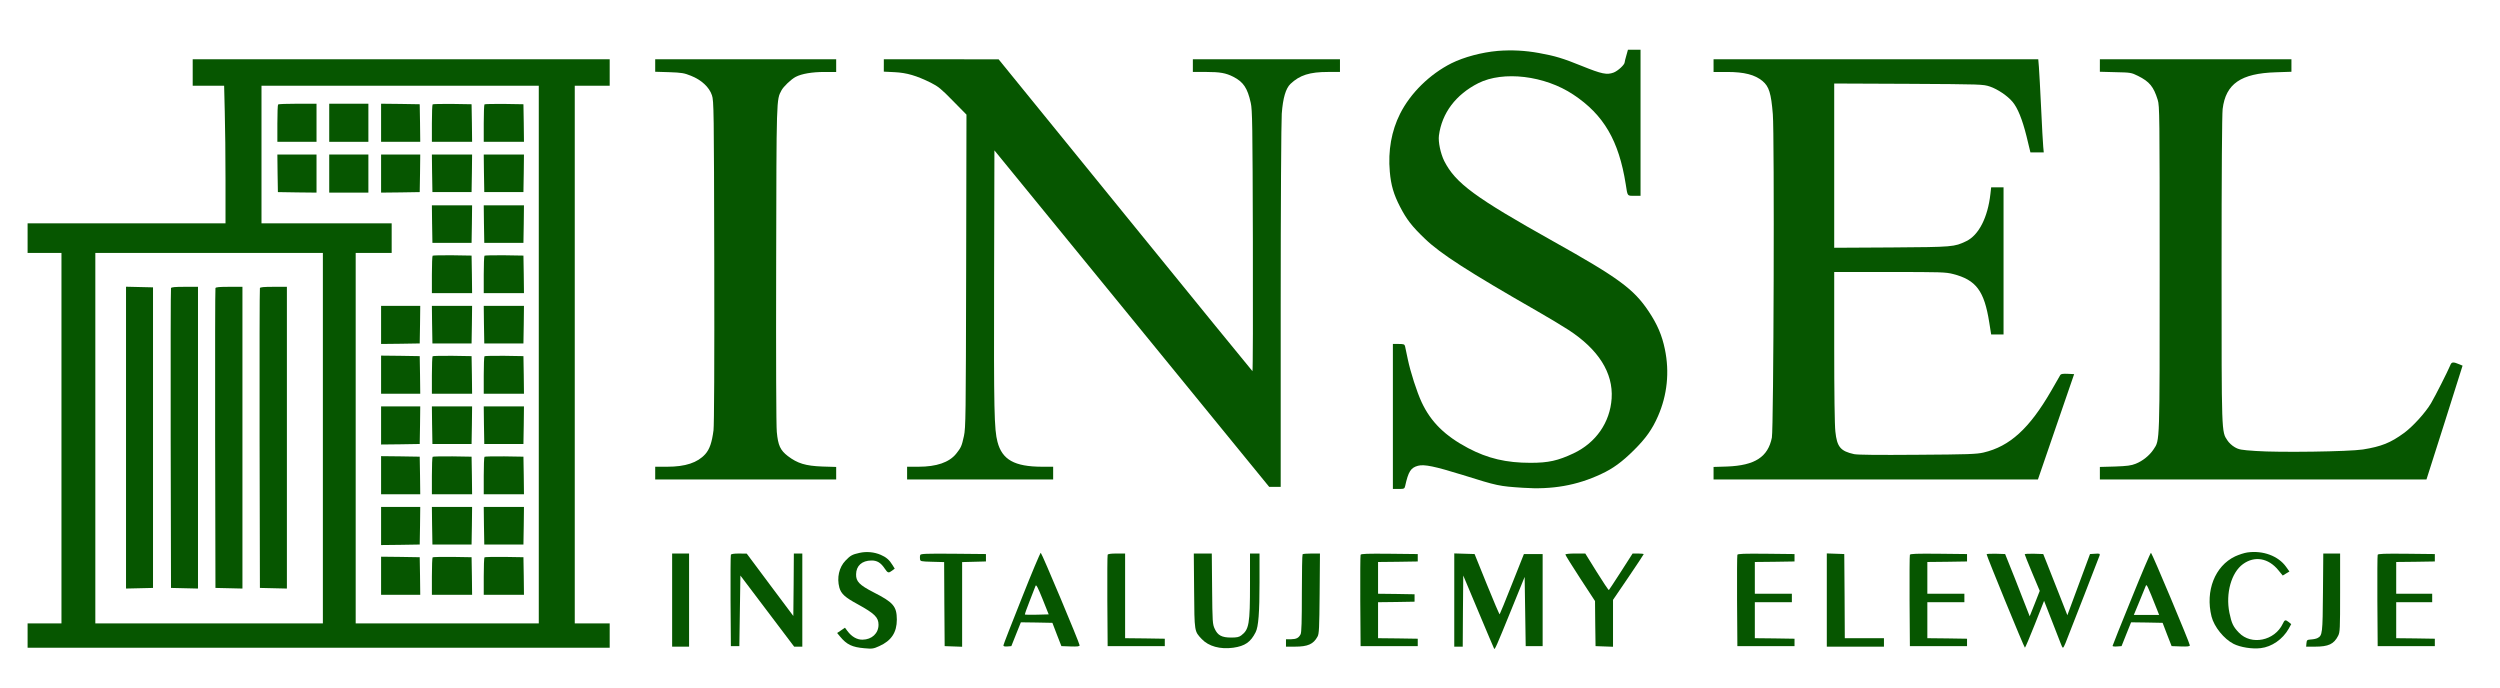
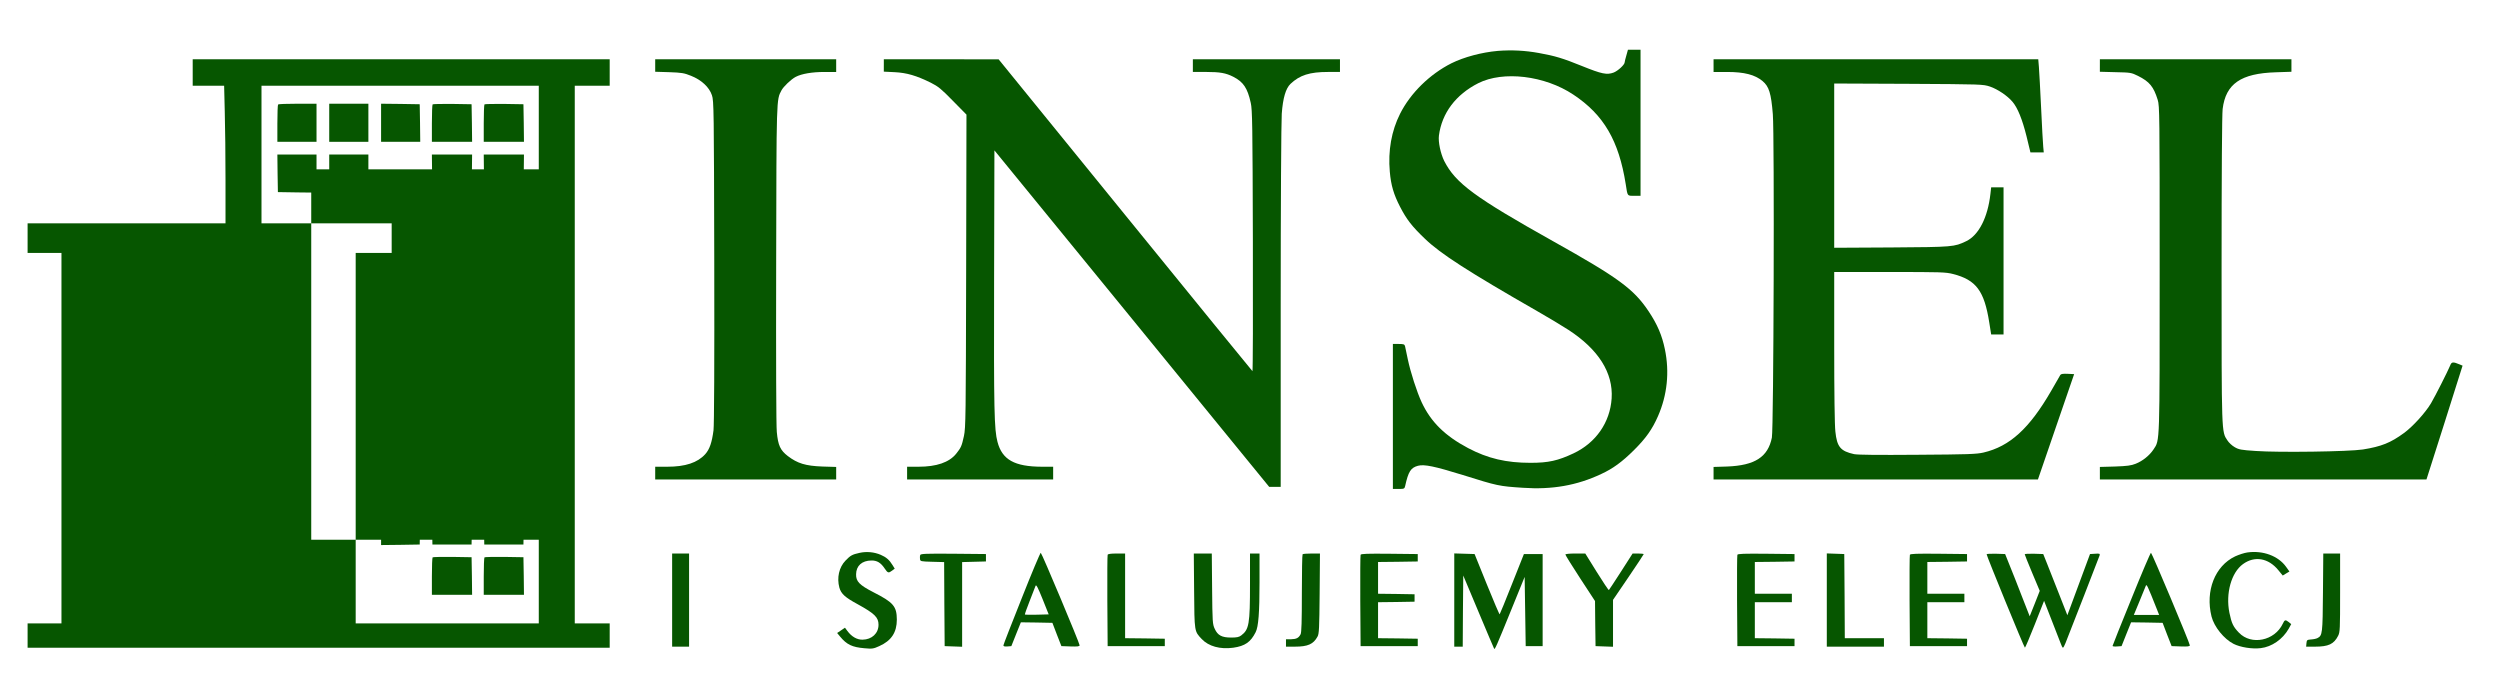
<svg xmlns="http://www.w3.org/2000/svg" version="1.0" width="346" height="95.21" viewBox="0 0 2362 650">
  <g transform="translate(0,650) scale(0.1,-0.1)" fill="#065600" stroke="none">
    <g>
-       <path d="M1820 5815 l0 -125 148 0 149 0 6 -247 c4 -137 7 -429 7 -650 l0 -403 -935 0 -935 0 0 -140 0 -140 160 0 160 0 0 -1750 0 -1750 -160 0 -160 0 0 -115 0 -115 2750 0 2750 0 0 115 0 115 -165 0 -165 0 0 2540 0 2540 165 0 165 0 0 125 0 125 -1970 0 -1970 0 0 -125z m3270 -2665 l0 -2540 -865 0 -865 0 0 1750 0 1750 170 0 170 0 0 140 0 140 -615 0 -615 0 0 650 0 650 1310 0 1310 0 0 -2540z m-2040 -790 l0 -1750 -1075 0 -1075 0 0 1750 0 1750 1075 0 1075 0 0 -1750z" />
+       <path d="M1820 5815 l0 -125 148 0 149 0 6 -247 c4 -137 7 -429 7 -650 l0 -403 -935 0 -935 0 0 -140 0 -140 160 0 160 0 0 -1750 0 -1750 -160 0 -160 0 0 -115 0 -115 2750 0 2750 0 0 115 0 115 -165 0 -165 0 0 2540 0 2540 165 0 165 0 0 125 0 125 -1970 0 -1970 0 0 -125z m3270 -2665 l0 -2540 -865 0 -865 0 0 1750 0 1750 170 0 170 0 0 140 0 140 -615 0 -615 0 0 650 0 650 1310 0 1310 0 0 -2540z l0 -1750 -1075 0 -1075 0 0 1750 0 1750 1075 0 1075 0 0 -1750z" />
      <path d="M2627 5513 c-4 -3 -7 -84 -7 -180 l0 -173 185 0 185 0 0 180 0 180 -178 0 c-98 0 -182 -3 -185 -7z" />
      <path d="M3110 5340 l0 -180 185 0 185 0 0 180 0 180 -185 0 -185 0 0 -180z" />
      <path d="M3600 5340 l0 -180 185 0 185 0 -2 178 -3 177 -182 3 -183 2 0 -180z" />
      <path d="M4087 5514 c-4 -4 -7 -85 -7 -181 l0 -173 190 0 190 0 -2 178 -3 177 -181 3 c-99 1 -183 -1 -187 -4z" />
      <path d="M4577 5514 c-4 -4 -7 -85 -7 -181 l0 -173 190 0 190 0 -2 178 -3 177 -181 3 c-99 1 -183 -1 -187 -4z" />
      <path d="M2622 4863 l3 -178 183 -3 182 -2 0 180 0 180 -185 0 -185 0 2 -177z" />
      <path d="M3110 4860 l0 -180 185 0 185 0 0 180 0 180 -185 0 -185 0 0 -180z" />
-       <path d="M3600 4860 l0 -180 183 2 182 3 3 178 2 177 -185 0 -185 0 0 -180z" />
      <path d="M4082 4863 l3 -178 185 0 185 0 3 178 2 177 -190 0 -190 0 2 -177z" />
      <path d="M4572 4863 l3 -178 185 0 185 0 3 178 2 177 -190 0 -190 0 2 -177z" />
      <path d="M4082 4383 l3 -178 185 0 185 0 3 178 2 177 -190 0 -190 0 2 -177z" />
-       <path d="M4572 4383 l3 -178 185 0 185 0 3 178 2 177 -190 0 -190 0 2 -177z" />
      <path d="M4087 4084 c-4 -4 -7 -85 -7 -181 l0 -173 190 0 190 0 -2 178 -3 177 -181 3 c-99 1 -183 -1 -187 -4z" />
      <path d="M4577 4084 c-4 -4 -7 -85 -7 -181 l0 -173 190 0 190 0 -2 178 -3 177 -181 3 c-99 1 -183 -1 -187 -4z" />
      <path d="M3600 3430 l0 -180 183 2 182 3 3 178 2 177 -185 0 -185 0 0 -180z" />
      <path d="M4082 3433 l3 -178 185 0 185 0 3 178 2 177 -190 0 -190 0 2 -177z" />
      <path d="M4572 3433 l3 -178 185 0 185 0 3 178 2 177 -190 0 -190 0 2 -177z" />
      <path d="M3600 2960 l0 -180 185 0 185 0 -2 178 -3 177 -182 3 -183 2 0 -180z" />
      <path d="M4087 3134 c-4 -4 -7 -85 -7 -181 l0 -173 190 0 190 0 -2 178 -3 177 -181 3 c-99 1 -183 -1 -187 -4z" />
      <path d="M4577 3134 c-4 -4 -7 -85 -7 -181 l0 -173 190 0 190 0 -2 178 -3 177 -181 3 c-99 1 -183 -1 -187 -4z" />
      <path d="M3600 2480 l0 -180 183 2 182 3 3 178 2 177 -185 0 -185 0 0 -180z" />
      <path d="M4082 2483 l3 -178 185 0 185 0 3 178 2 177 -190 0 -190 0 2 -177z" />
      <path d="M4572 2483 l3 -178 185 0 185 0 3 178 2 177 -190 0 -190 0 2 -177z" />
      <path d="M3600 2010 l0 -180 185 0 185 0 -2 178 -3 177 -182 3 -183 2 0 -180z" />
      <path d="M4087 2184 c-4 -4 -7 -85 -7 -181 l0 -173 190 0 190 0 -2 178 -3 177 -181 3 c-99 1 -183 -1 -187 -4z" />
      <path d="M4577 2184 c-4 -4 -7 -85 -7 -181 l0 -173 190 0 190 0 -2 178 -3 177 -181 3 c-99 1 -183 -1 -187 -4z" />
      <path d="M3600 1530 l0 -180 183 2 182 3 3 178 2 177 -185 0 -185 0 0 -180z" />
      <path d="M4082 1533 l3 -178 185 0 185 0 3 178 2 177 -190 0 -190 0 2 -177z" />
      <path d="M4572 1533 l3 -178 185 0 185 0 3 178 2 177 -190 0 -190 0 2 -177z" />
-       <path d="M3600 1060 l0 -180 185 0 185 0 -2 178 -3 177 -182 3 -183 2 0 -180z" />
      <path d="M4087 1234 c-4 -4 -7 -85 -7 -181 l0 -173 190 0 190 0 -2 178 -3 177 -181 3 c-99 1 -183 -1 -187 -4z" />
      <path d="M4577 1234 c-4 -4 -7 -85 -7 -181 l0 -173 190 0 190 0 -2 178 -3 177 -181 3 c-99 1 -183 -1 -187 -4z" />
      <path d="M1190 2365 l0 -1426 128 3 127 3 0 1420 0 1420 -127 3 -128 3 0 -1426z" />
      <path d="M1615 3778 c-3 -7 -4 -647 -3 -1423 l3 -1410 128 -3 127 -3 0 1426 0 1425 -125 0 c-91 0 -127 -3 -130 -12z" />
      <path d="M2035 3778 c-3 -7 -4 -647 -3 -1423 l3 -1410 128 -3 127 -3 0 1426 0 1425 -125 0 c-91 0 -127 -3 -130 -12z" />
      <path d="M2455 3778 c-3 -7 -4 -647 -3 -1423 l3 -1410 128 -3 127 -3 0 1426 0 1425 -125 0 c-91 0 -127 -3 -130 -12z" />
    </g>
    <path d="M14151 6019 c-150 -13 -319 -58 -438 -117 -206 -104 -387 -282 -485 -477 -81 -161 -115 -349 -97 -548 11 -126 36 -213 97 -331 61 -118 111 -184 235 -302 146 -141 407 -309 1061 -684 99 -56 231 -136 295 -177 283 -184 424 -406 408 -648 -15 -226 -148 -418 -359 -518 -149 -70 -237 -90 -408 -90 -229 0 -403 41 -589 139 -219 116 -352 247 -439 433 -46 99 -105 283 -131 406 -12 55 -23 110 -26 123 -5 19 -12 22 -60 22 l-55 0 0 -685 0 -685 55 0 c51 0 55 2 61 28 30 136 53 173 121 191 59 16 158 -5 423 -87 332 -104 342 -106 570 -121 273 -19 509 22 738 130 111 51 198 115 308 224 114 113 175 199 229 323 87 198 110 417 65 632 -27 131 -71 235 -154 359 -140 210 -286 317 -901 661 -741 415 -923 549 -1030 759 -34 69 -58 180 -50 240 28 213 159 387 372 495 236 119 628 72 898 -108 287 -190 430 -435 495 -846 18 -117 13 -110 81 -110 l59 0 0 690 0 690 -59 0 -60 0 -15 -54 c-9 -30 -16 -59 -16 -65 0 -22 -63 -81 -105 -97 -63 -23 -110 -14 -298 62 -180 73 -256 96 -407 123 -132 24 -256 30 -389 20z" />
    <path d="M6190 5881 l0 -59 133 -4 c116 -4 141 -8 205 -34 99 -39 173 -108 198 -184 18 -52 19 -135 22 -1570 2 -964 -1 -1544 -7 -1595 -15 -116 -37 -180 -78 -226 -73 -81 -188 -119 -360 -119 l-113 0 0 -60 0 -60 855 0 855 0 0 59 0 59 -132 4 c-157 6 -233 29 -325 99 -71 55 -92 100 -104 227 -6 59 -8 681 -6 1587 3 1586 2 1550 50 1641 19 36 92 106 135 128 56 29 154 46 270 46 l112 0 0 60 0 60 -855 0 -855 0 0 -59z" />
    <path d="M8350 5881 l0 -58 103 -5 c115 -6 204 -32 342 -100 69 -35 98 -58 208 -171 l128 -130 -3 -1476 c-3 -1381 -4 -1481 -21 -1561 -21 -96 -27 -109 -74 -168 -66 -81 -185 -122 -355 -122 l-108 0 0 -60 0 -60 690 0 690 0 0 60 0 60 -107 0 c-258 1 -375 66 -419 235 -31 118 -35 290 -32 1522 l3 1232 1298 -1589 1298 -1590 55 0 54 0 0 1703 c0 960 5 1754 10 1822 11 150 38 239 82 282 88 83 181 113 356 113 l112 0 0 60 0 60 -695 0 -695 0 0 -60 0 -60 128 0 c128 0 184 -10 253 -45 96 -49 135 -106 166 -247 15 -65 17 -205 20 -1306 2 -679 0 -1231 -4 -1229 -4 3 -546 667 -1203 1476 l-1195 1470 -542 1 -543 0 0 -59z" />
    <path d="M16190 5880 l0 -60 128 0 c163 0 263 -26 335 -86 61 -51 81 -115 97 -313 16 -192 8 -2971 -9 -3056 -37 -183 -160 -263 -423 -273 l-128 -4 0 -59 0 -59 1533 0 1532 0 171 498 171 497 -61 3 c-42 2 -63 -1 -69 -10 -4 -7 -44 -76 -88 -153 -205 -354 -390 -523 -639 -581 -65 -15 -148 -18 -623 -21 -374 -3 -564 -1 -599 6 -128 28 -162 68 -177 213 -7 59 -11 372 -11 803 l0 705 523 0 c486 0 529 -1 600 -19 218 -56 295 -159 342 -458 l18 -113 58 0 59 0 0 695 0 695 -59 0 -58 0 -7 -62 c-25 -223 -110 -390 -229 -447 -113 -54 -122 -55 -704 -59 l-543 -3 0 776 0 776 703 -3 c693 -4 703 -4 769 -26 71 -24 165 -87 212 -143 49 -57 93 -166 133 -326 l37 -153 63 0 63 0 -5 53 c-3 28 -12 194 -20 367 -8 173 -18 348 -21 388 l-6 72 -1534 0 -1534 0 0 -60z" />
    <path d="M19840 5881 l0 -59 148 -4 c143 -3 149 -4 212 -35 110 -55 148 -102 187 -228 17 -57 18 -132 18 -1590 0 -1672 2 -1621 -57 -1710 -39 -59 -104 -111 -170 -137 -42 -17 -82 -22 -195 -26 l-143 -4 0 -59 0 -59 1543 0 1543 0 171 537 170 538 -26 11 c-64 27 -78 26 -91 -9 -23 -56 -141 -289 -181 -357 -54 -91 -173 -221 -255 -281 -127 -93 -214 -128 -389 -156 -129 -20 -793 -30 -1013 -14 -137 9 -159 13 -198 36 -25 14 -56 43 -69 64 -56 83 -55 53 -55 1611 0 931 4 1465 10 1520 29 238 172 337 503 347 l147 5 0 59 0 59 -905 0 -905 0 0 -59z" />
    <path d="M8120 1276 c-68 -15 -85 -24 -132 -73 -61 -63 -83 -162 -58 -255 17 -59 53 -92 173 -157 160 -88 197 -124 197 -194 0 -81 -63 -140 -151 -141 -52 -1 -103 28 -143 82 l-23 31 -37 -25 -37 -25 28 -34 c63 -76 114 -100 229 -110 75 -7 86 -5 141 20 114 51 166 129 166 251 -1 125 -32 162 -221 258 -132 68 -166 102 -164 170 1 80 55 129 144 130 54 1 90 -21 127 -77 28 -42 36 -44 70 -18 l24 18 -21 34 c-29 48 -60 75 -112 97 -61 26 -133 33 -200 18z" />
    <path d="M21233 1280 c-29 -4 -80 -21 -115 -37 -191 -91 -283 -326 -223 -568 25 -98 118 -213 209 -259 64 -32 175 -50 256 -40 104 12 207 83 264 183 l24 44 -23 19 c-32 25 -39 23 -57 -16 -77 -161 -297 -206 -414 -84 -54 56 -69 87 -90 188 -37 184 18 380 128 460 110 80 240 58 334 -57 l42 -51 31 19 32 19 -32 45 c-74 103 -219 156 -366 135z" />
    <path d="M9653 847 c-95 -238 -173 -438 -173 -445 0 -9 12 -12 38 -10 l37 3 45 113 45 112 149 -2 149 -3 42 -110 43 -110 86 -3 c67 -2 86 0 86 11 0 20 -357 871 -367 874 -4 2 -86 -192 -180 -430z m145 -155 c-61 -1 -112 -1 -115 1 -2 3 18 60 45 128 27 68 52 133 56 144 6 15 21 -14 66 -125 l58 -145 -110 -3z" />
    <path d="M20138 842 c-98 -240 -178 -441 -178 -445 0 -5 19 -7 43 -5 l42 3 45 113 45 112 149 -2 149 -3 42 -110 43 -110 86 -3 c67 -2 86 0 86 11 0 20 -357 871 -367 874 -4 2 -88 -194 -185 -435z m245 -109 l17 -43 -120 0 -119 0 51 123 c27 67 54 133 60 147 10 26 11 24 111 -227z" />
    <path d="M6350 830 l0 -440 80 0 80 0 0 440 0 440 -80 0 -80 0 0 -440z" />
-     <path d="M6905 1258 c-3 -7 -4 -204 -3 -438 l3 -425 40 0 40 0 5 334 5 333 254 -336 254 -336 38 0 39 0 0 440 0 440 -40 0 -40 0 -2 -295 -3 -295 -220 294 -220 295 -73 1 c-49 0 -74 -4 -77 -12z" />
    <path d="M8694 1256 c-3 -8 -4 -25 -2 -38 3 -22 6 -23 115 -26 l113 -3 2 -397 3 -397 83 -3 82 -3 0 400 0 400 113 3 112 3 0 35 0 35 -308 3 c-260 2 -308 0 -313 -12z" />
    <path d="M10465 1258 c-3 -7 -4 -204 -3 -438 l3 -425 270 0 270 0 0 35 0 35 -187 3 -188 2 0 400 0 400 -80 0 c-55 0 -82 -4 -85 -12z" />
    <path d="M11282 918 c3 -390 2 -382 72 -456 65 -69 174 -99 298 -82 111 16 164 53 211 146 27 52 37 186 37 471 l0 273 -45 0 -45 0 0 -287 c0 -381 -9 -431 -83 -487 -21 -16 -42 -20 -95 -20 -89 0 -127 21 -155 82 -21 45 -22 63 -25 380 l-3 332 -85 0 -85 0 3 -352z" />
    <path d="M12307 1263 c-4 -3 -7 -170 -7 -370 0 -258 -3 -371 -12 -386 -18 -35 -40 -46 -90 -47 l-48 0 0 -35 0 -35 84 0 c122 0 175 23 214 95 15 26 17 79 20 408 l3 377 -79 0 c-43 0 -82 -3 -85 -7z" />
    <path d="M12855 1258 c-3 -7 -4 -204 -3 -438 l3 -425 270 0 270 0 0 35 0 35 -187 3 -188 2 0 170 0 170 173 2 172 3 0 35 0 35 -172 3 -173 2 0 150 0 150 188 2 187 3 0 35 0 35 -268 3 c-209 2 -269 0 -272 -10z" />
    <path d="M13740 830 l0 -440 40 0 40 0 2 336 3 336 144 -343 c79 -189 146 -346 148 -349 7 -9 22 25 155 352 l133 327 5 -327 5 -327 80 0 80 0 0 435 0 435 -89 0 -88 0 -112 -282 c-61 -155 -114 -284 -117 -287 -3 -3 -57 124 -121 282 l-116 287 -96 3 -96 3 0 -441z" />
    <path d="M14790 1260 c0 -5 63 -107 140 -225 l140 -214 2 -213 3 -213 83 -3 82 -3 0 221 0 222 145 213 c80 118 145 216 145 219 0 3 -24 6 -52 6 l-53 0 -109 -170 c-60 -94 -112 -172 -115 -175 -4 -2 -55 75 -115 171 l-108 174 -94 0 c-56 0 -94 -4 -94 -10z" />
    <path d="M16415 1258 c-3 -7 -4 -204 -3 -438 l3 -425 270 0 270 0 0 35 0 35 -187 3 -188 2 0 170 0 170 175 0 175 0 0 40 0 40 -175 0 -175 0 0 150 0 150 188 2 187 3 0 35 0 35 -268 3 c-209 2 -269 0 -272 -10z" />
    <path d="M17260 830 l0 -440 270 0 270 0 0 40 0 40 -185 0 -185 0 -2 398 -3 397 -82 3 -83 3 0 -441z" />
    <path d="M18045 1258 c-3 -7 -4 -204 -3 -438 l3 -425 270 0 270 0 0 35 0 35 -187 3 -188 2 0 170 0 170 175 0 175 0 0 40 0 40 -175 0 -175 0 0 150 0 150 188 2 187 3 0 35 0 35 -268 3 c-209 2 -269 0 -272 -10z" />
    <path d="M18770 1263 c0 -16 355 -883 362 -883 3 0 46 100 94 222 l87 221 68 -174 c38 -96 76 -195 86 -221 9 -27 20 -48 24 -48 4 0 15 19 24 43 50 124 318 815 323 830 4 16 -1 18 -43 15 l-48 -3 -107 -289 -107 -289 -78 199 c-43 109 -94 240 -114 289 l-36 90 -88 3 c-48 1 -87 -1 -87 -5 0 -4 32 -84 71 -177 l71 -169 -47 -120 -48 -120 -74 189 c-40 104 -92 236 -116 294 l-42 105 -88 3 c-48 1 -87 -1 -87 -5z" />
    <path d="M21948 903 c-3 -390 -5 -408 -52 -432 -11 -6 -39 -12 -61 -13 -37 -3 -40 -5 -43 -35 l-3 -33 84 0 c127 0 178 24 218 102 18 35 19 63 19 408 l0 370 -79 0 -80 0 -3 -367z" />
-     <path d="M22465 1258 c-3 -7 -4 -204 -3 -438 l3 -425 270 0 270 0 0 35 0 35 -182 3 -183 2 0 170 0 170 170 0 170 0 0 40 0 40 -170 0 -170 0 0 150 0 150 183 2 182 3 0 35 0 35 -268 3 c-209 2 -269 0 -272 -10z" />
  </g>
</svg>